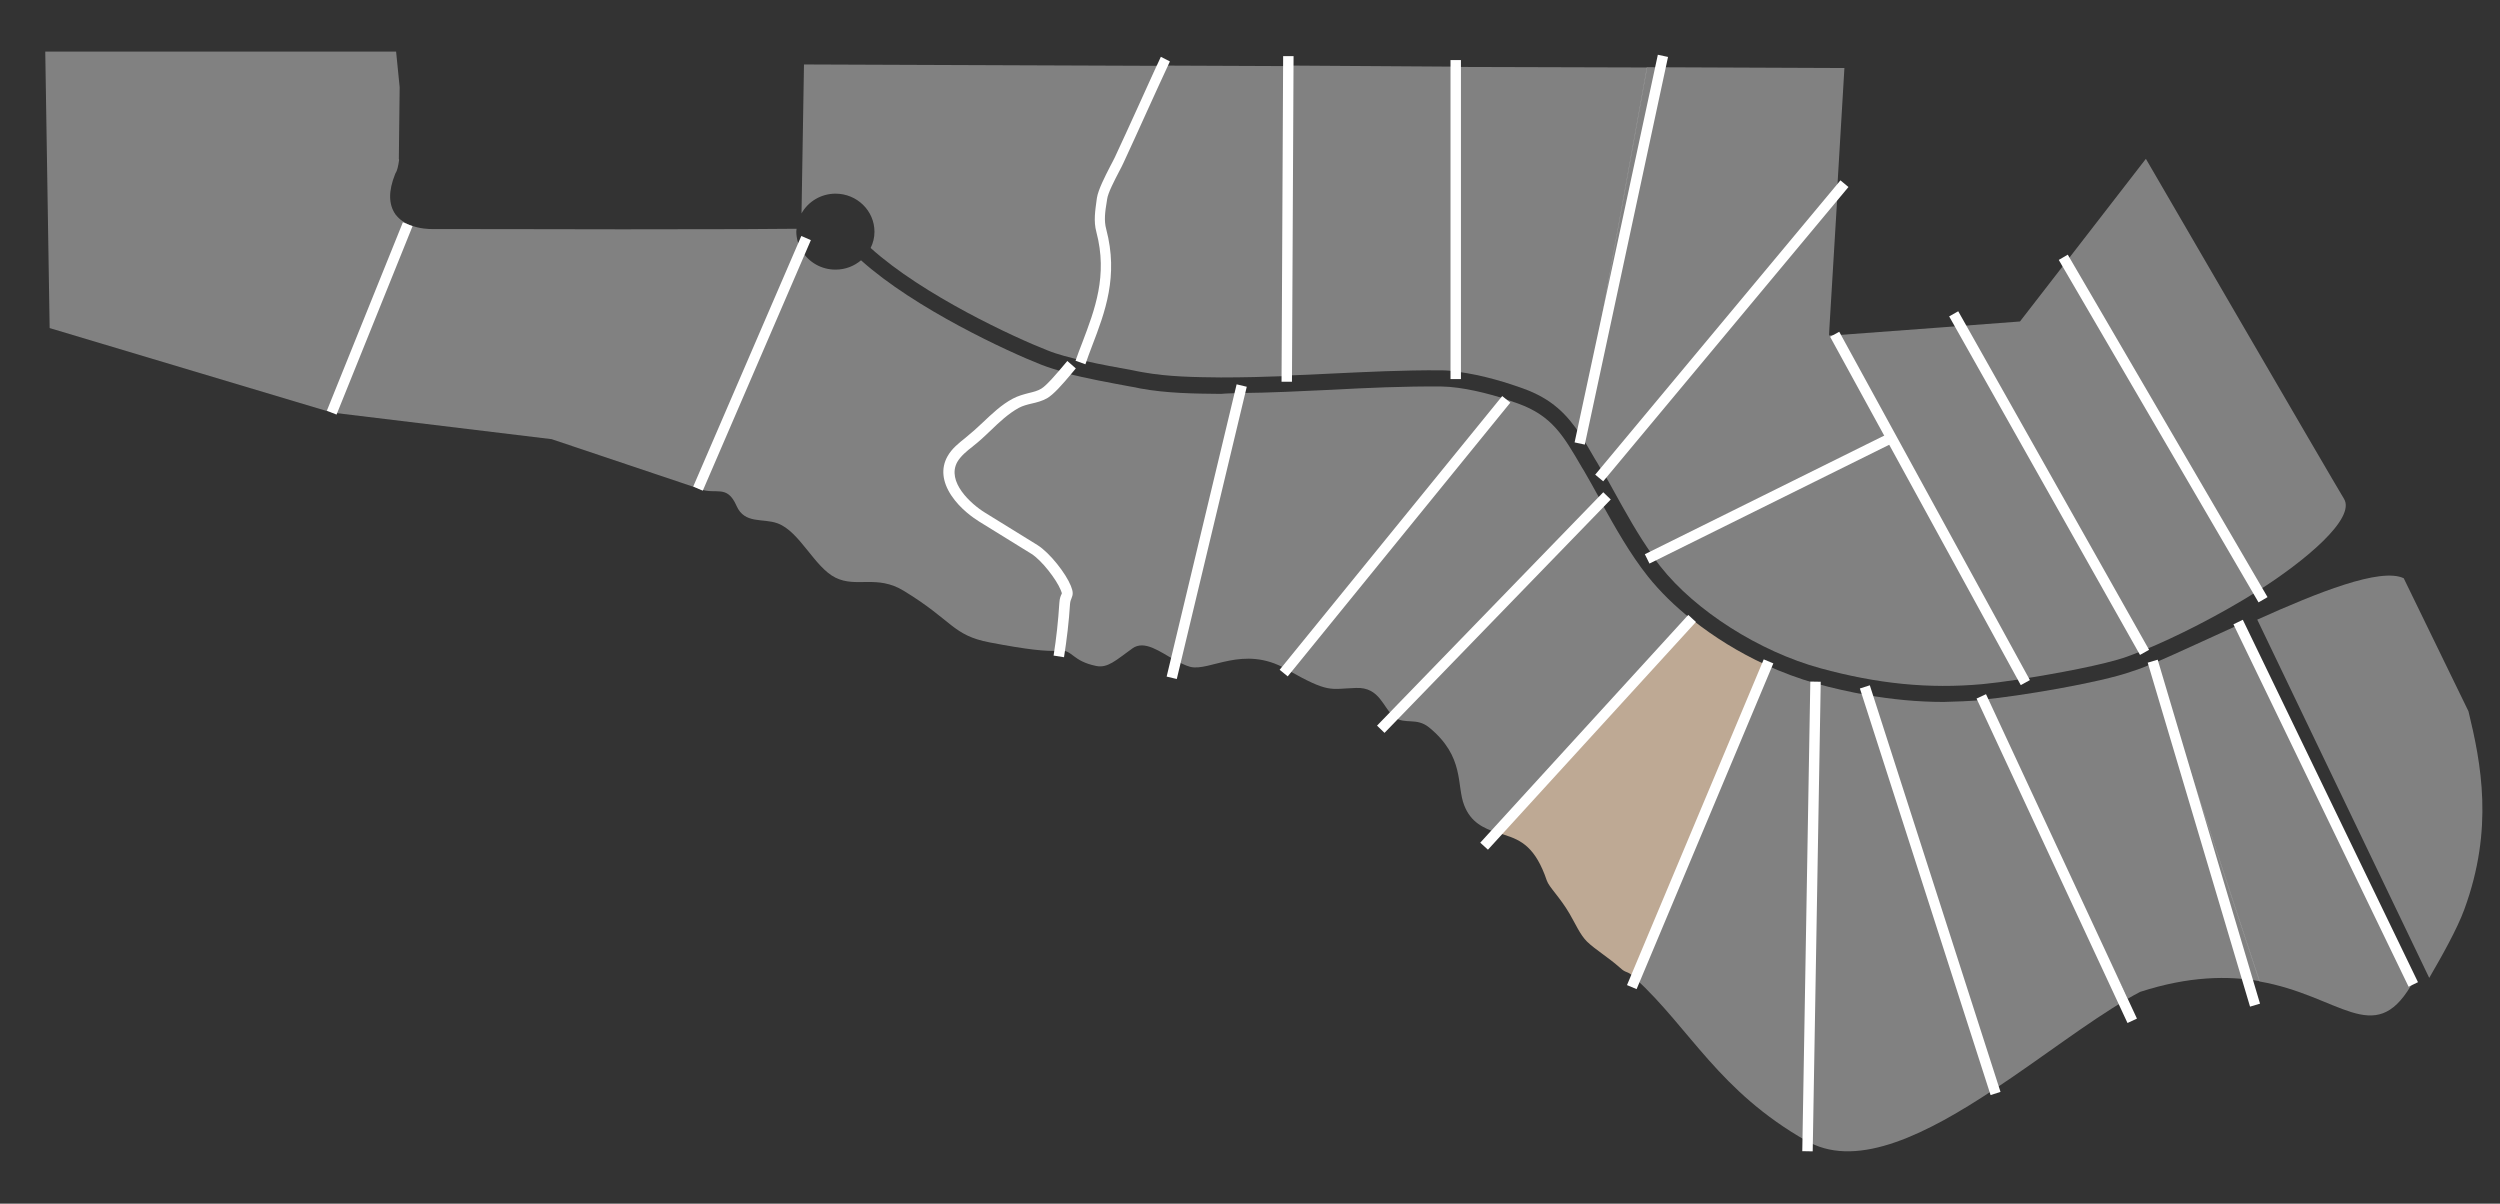
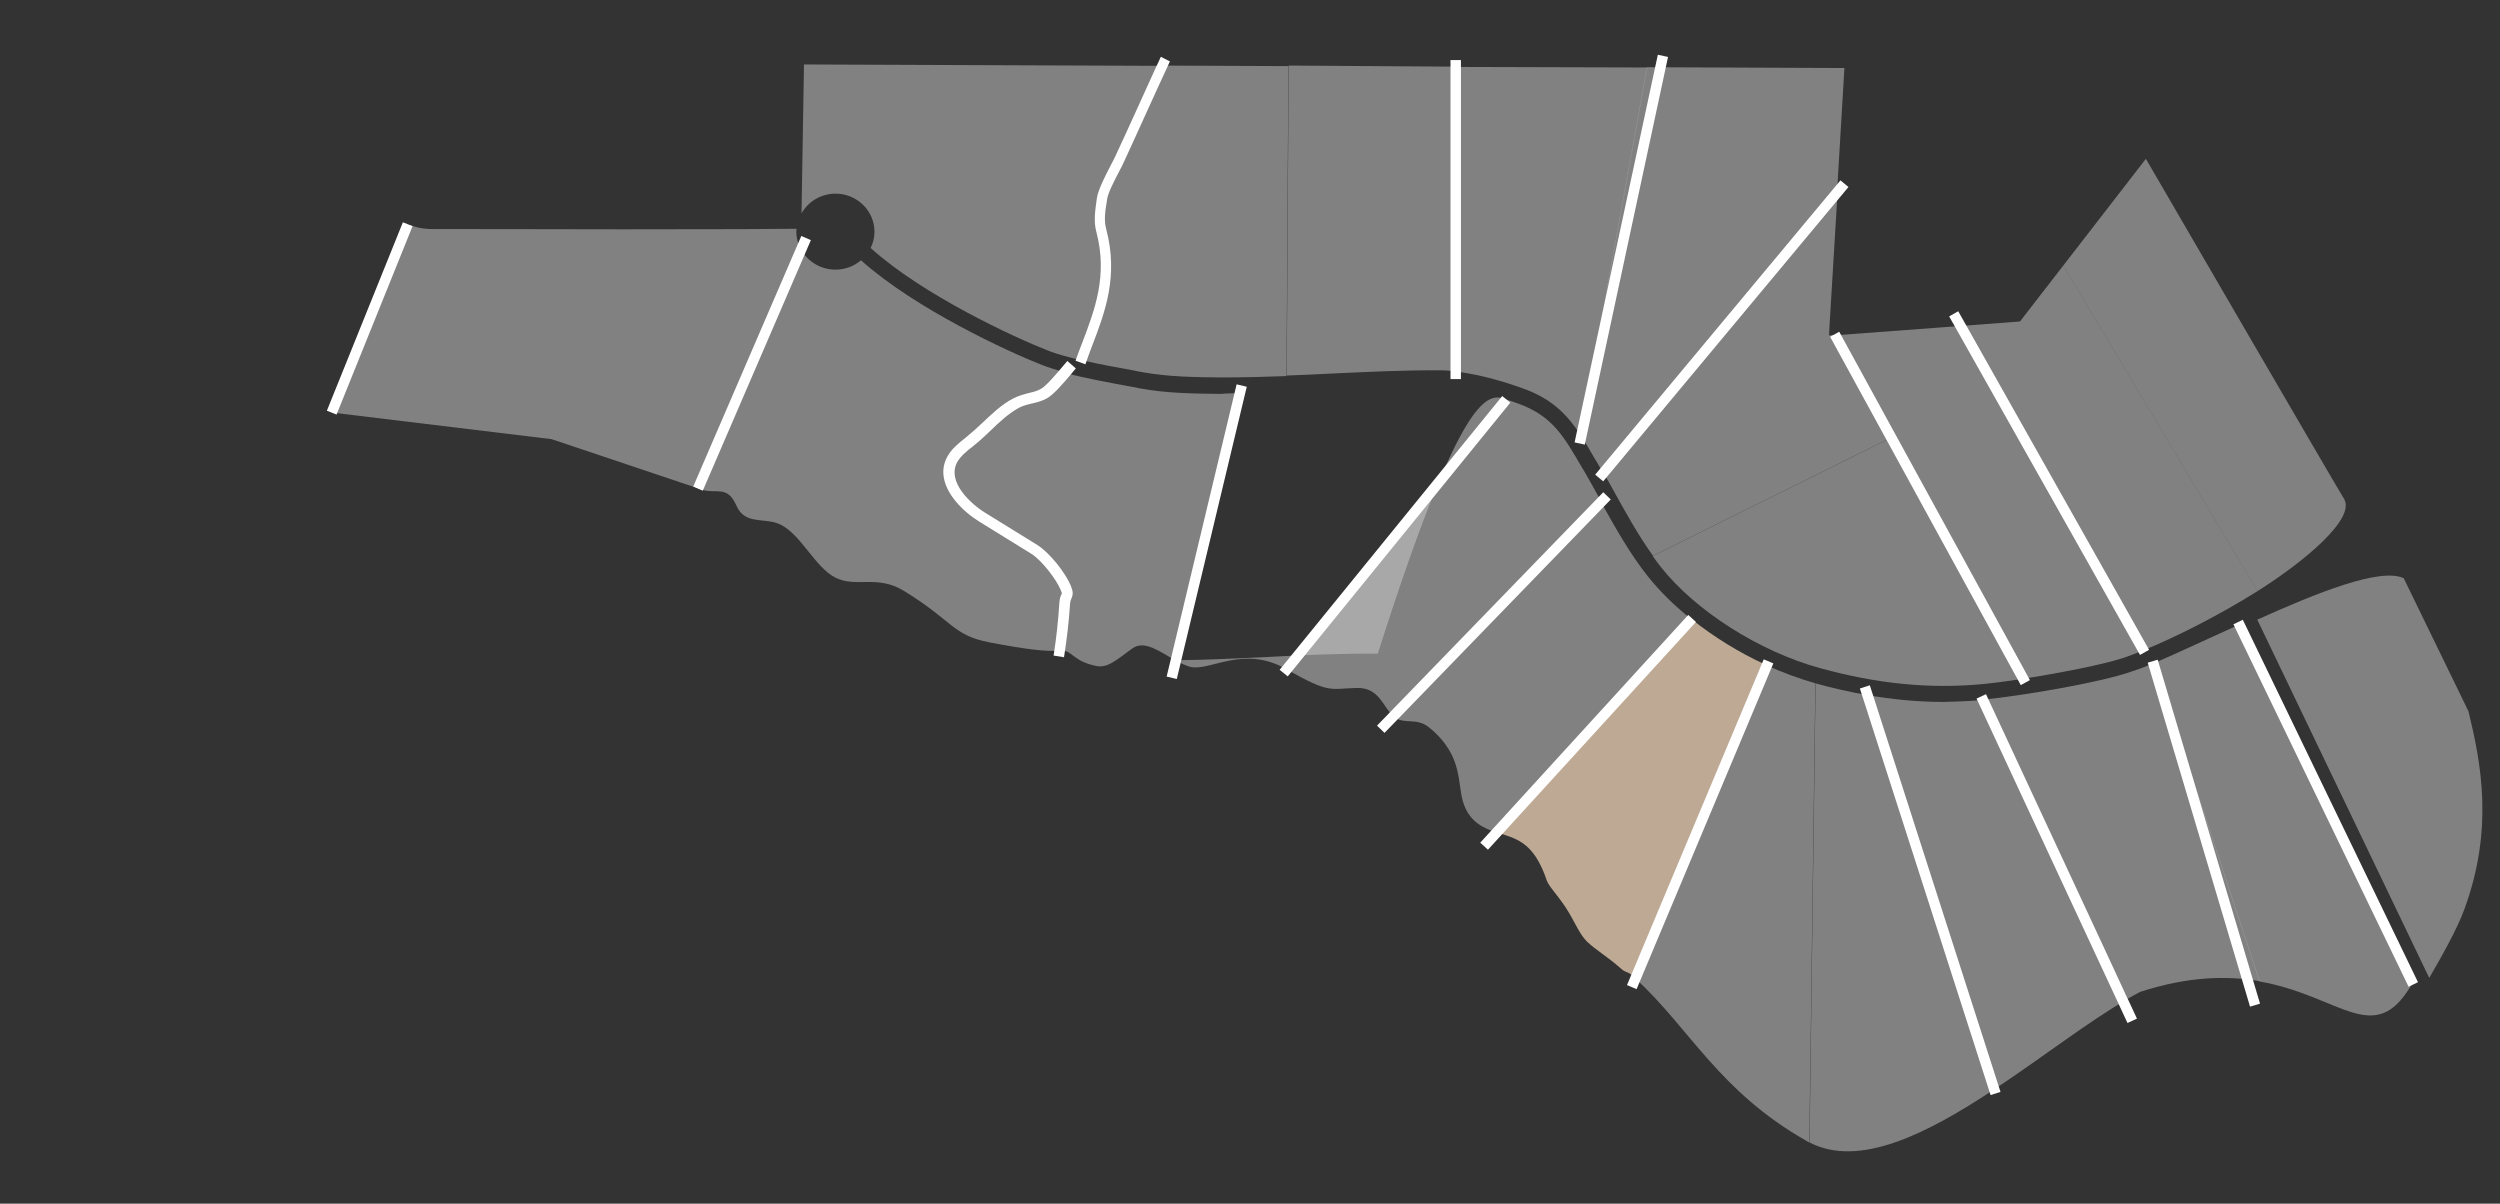
<svg xmlns="http://www.w3.org/2000/svg" id="Layer_1" x="0px" y="0px" viewBox="0 0 911.4 438.8" style="enable-background:new 0 0 911.4 438.8;" xml:space="preserve">
  <rect x="0" y="0" width="911.4" height="438.8" fill="#333333" stroke="none" />
  <style type="text/css">	.st0{opacity:0.5;fill:#D1D1D1;}	.st1{fill:#BEA994;}	.st2{enable-background:new    ;}	.st3{fill:#FFFFFF;}</style>
  <g>
    <path class="st0" d="M899.9,259.3c4.6,18.9,9.3,42.8-1.5,72.2c-2.6,7.2-8.5,17.6-12.8,25l-62.4-130l-0.3-0.6  c22-9.9,44.9-19.1,53.4-15.1" />
    <g id="_x3C_Group_x3E__23_00000070829072134635693010000012044829228630535041_">
      <g id="Lot_shapes_00000052070281546564379930000011685575130737367965_">
        <g>
          <path class="st0" d="M817.3,228l62.4,130c-0.3,0.5-0.5,0.9-0.8,1.4c-13.5,22.6-25.9,3.5-55.2-1.6l-38.3-116.1     c8.8-3.8,20.1-9.1,31.6-14.3L817.3,228L817.3,228z" />
          <path class="st0" d="M785.5,241.6l38.3,116.1c-11.5-2-25.7-1.9-43.6,3.9c-1.5,0.8-3,1.6-4.5,2.5l-52.9-109c0.2,0,0.4,0,0.6-0.1     c11.8-1.1,42.1-6,54-10.3C779.7,244,782.5,242.9,785.5,241.6L785.5,241.6z" />
          <path class="st0" d="M722.7,255.2l52.9,109c-14.2,8.2-31.3,21.5-48.7,33l-46.8-143.9c9.7,1.7,19.1,2.6,28.5,2.6     C713.3,255.8,718,255.6,722.7,255.2L722.7,255.2z" />
          <path class="st0" d="M680.1,253.3l46.8,143.9c-24.3,16.1-49.1,28.7-67.2,19.3l2.2-167.4c0.1,0,0.2,0,0.2,0.1     C668.2,250.9,674.2,252.2,680.1,253.3z" />
          <path class="st0" d="M661.8,249.1l-2.2,167.4c-0.3-0.1-0.6-0.3-0.9-0.5c-32.1-18.2-42.4-40.8-62.6-59.4l47.1-113.6l0.3-0.7     C649.6,245.1,655.8,247.4,661.8,249.1L661.8,249.1z" />
          <path class="st1" d="M643.6,242.3l-0.3,0.7l-47.1,113.6c-0.1-0.1-0.3-0.2-0.4-0.4c-2.8-2.5-2.8-1.2-5.1-3.3     c-4.5-4-9.1-6.7-12.1-9.6c-2.5-2.4-4.4-6.8-6.4-10.2c-3.5-6-7.5-9.7-8.3-12.1c-4.1-12.1-9.3-14.7-15.3-16.6     c-0.9-0.3-1.8-0.6-2.7-0.8l71-77.7C624.8,232.2,634,237.9,643.6,242.3L643.6,242.3z" />
          <path class="st0" d="M616.8,225.9l-71,77.7c-5-1.7-9.6-3.8-12-10c-2.9-7.3,0.3-17.7-12.8-28.4c-4.7-3.8-8.7-0.9-12.8-3.8     c0,0-0.1-0.1-0.1-0.1l75.6-78.2c5.2,9.3,10.5,18.8,17.1,27.1C605.2,215.7,610.6,221,616.8,225.9L616.8,225.9z" />
          <path class="st0" d="M583.8,183l-75.6,78.2c-4-3-5.1-10.8-13.9-10.4c-9.6,0.3-9.6,2.1-25.3-6.8c0,0,0,0,0,0l80-98.4     c1.8,0.6,3.3,1.1,4.4,1.5c12.4,4.5,16.5,11.6,23.3,23.3l0.8,1.3c1.9,3.2,3.7,6.6,5.5,9.8C583.2,182,583.5,182.5,583.8,183     L583.8,183z" />
-           <path class="st0" d="M548.9,145.5l-80,98.4c-15.7-8.9-27.9,1-35-0.8c-1.8-0.5-3.6-1.4-5.4-2.4l23.1-97.4     c11.6-0.1,22.9-0.7,33.8-1.2c12.9-0.7,26.3-1.3,40-1.2C533.2,141,542.7,143.5,548.9,145.5L548.9,145.5z" />
+           <path class="st0" d="M548.9,145.5l-80,98.4c-15.7-8.9-27.9,1-35-0.8c-1.8-0.5-3.6-1.4-5.4-2.4c11.6-0.1,22.9-0.7,33.8-1.2c12.9-0.7,26.3-1.3,40-1.2C533.2,141,542.7,143.5,548.9,145.5L548.9,145.5z" />
          <path class="st0" d="M451.5,143.3l-23.1,97.4c-5.5-3.1-11.2-7.5-15.6-4.3c-6,4.3-8.9,7.2-13.1,6.4c-8.9-1.8-8.7-6-13.3-5.6     c0.8-5.7,1.4-11.4,1.8-17.1c0.2-3.4,1.7-2.5,0.4-5.6c-1.8-4.4-7.4-11.5-11.5-14c-6.4-3.9-12.7-7.9-19.1-11.8     c-6.3-3.9-15.4-12.8-10.8-21.1c1.4-2.6,3.9-4.5,6.3-6.4c5.6-4.3,10.4-10.5,16.9-14c3.3-1.8,7.1-1.8,10.3-3.5     c2.8-1.5,5.6-4.8,7.7-7.2l0.1-0.5c7.6,2,16.5,3.6,23.5,4.9c1.2,0.2,2.4,0.4,3.6,0.7c9.8,1.8,19.8,1.9,29.5,2     C447.2,143.4,449.4,143.4,451.5,143.3L451.5,143.3z" />
          <path class="st0" d="M388.6,214.5c1.3,3.1-0.2,2.3-0.4,5.6c-0.4,5.7-1,11.4-1.8,17.1c0,0-0.1,0-0.1,0c-4.7,0.4-11.9-0.4-25.5-3     c-13.6-2.6-13.4-7.9-31.3-18.8c-9.8-6-17.2-1-24.9-4.8c-7.7-3.8-13-16.8-21.1-19.8c-5.4-2-12,0.4-15-6.4     c-3.5-8-7.5-3.9-13.3-6.1l37.2-86.7c2.5,4,7,6.7,12.2,6.7c3.6,0,6.8-1.3,9.3-3.4c19.7,17.7,53.8,33.4,65.8,38.1     c2.6,1,5.7,2,9,2.8l-0.1,0.5c-2.1,2.4-4.9,5.6-7.7,7.2c-3.2,1.7-7,1.8-10.3,3.5c-6.4,3.5-11.3,9.7-16.9,14     c-2.4,1.8-4.8,3.7-6.3,6.4c-4.6,8.3,4.5,17.1,10.8,21.1c6.4,3.9,12.7,7.9,19.1,11.8C381.2,202.9,386.8,210,388.6,214.5     L388.6,214.5z" />
          <path class="st0" d="M292.3,91.6l-37.2,86.7c-0.2-0.1-0.5-0.2-0.7-0.3l-53.3-17.9l-80.1-9.7l28.4-68.4c3.6,1.5,7.3,1.5,7.9,1.5     c28.8,0,51.6,0.1,69.6,0.1c39.4,0,56.2-0.1,63.5-0.2c0,0.3-0.1,0.6-0.1,1C290.3,87,291.1,89.5,292.3,91.6L292.3,91.6z" />
-           <path class="st0" d="M149.4,82.1L121,150.4L18.1,119.6L16.5,18.8h127.9l1.3,13l-0.3,26.1l0.1,0.4c-0.3,2.2-0.7,4-1.3,4.8     l-0.2,0.5c-2.4,6-2.4,10.9,0.2,14.6C145.7,80.1,147.5,81.3,149.4,82.1L149.4,82.1z" />
          <path class="st0" d="M854.5,181.8c4.5,7.2-14.4,22.9-31.5,33.7L752.2,96.8l30.1-38.9C782.3,57.9,850.1,174.6,854.5,181.8z" />
          <path class="st0" d="M752.2,96.8L823,215.5c-14,8.8-29.9,16.8-41.4,21.5l-67.7-117.7l0-0.4l22.5-1.7L752.2,96.8z" />
          <path class="st0" d="M713.9,119.3L781.6,237c-2.2,0.9-4.3,1.7-6.2,2.4c-8.1,2.9-25.9,6.2-39.4,8.3L688.5,160l-20.4-37.7     l45.8-3.4L713.9,119.3L713.9,119.3z" />
          <path class="st0" d="M688.5,160l47.5,87.7c-5.3,0.8-10,1.4-13.2,1.7c-19.6,1.8-38.4-0.1-59.2-5.8c-22.3-6.1-45.6-21-58.2-37     c-1-1.3-2-2.6-2.9-3.9l85.7-42.5L688.5,160L688.5,160z" />
          <path class="st0" d="M666.9,120l-0.1,2.3l1.4-0.1l20.4,37.7l-0.3,0.2l-85.7,42.5c-5.4-7.5-10-15.9-14.5-24     c-1.1-2.1-2.3-4.1-3.5-6.2l85.2-102.2h0.1L666.9,120L666.9,120z" />
          <path class="st0" d="M672.4,24.8l-2.7,45.4h-0.1l-85.2,102.2c-0.7-1.2-1.4-2.5-2.1-3.7l-0.8-1.3c-1.8-3.1-3.5-6.1-5.3-8.8     l24.2-134.1L672.4,24.8z" />
          <path class="st0" d="M600.5,24.6l-24.2,134.1c-5-7.6-10.5-13.3-21.1-17.1c-4.4-1.6-14.6-5-24.2-6.1l0-0.2l-0.4-110.9L600.5,24.6     L600.5,24.6z" />
          <path class="st0" d="M530.6,24.3l0.4,110.9l0,0.2c-1.9-0.2-3.8-0.4-5.6-0.4c-13.9-0.1-27.3,0.6-40.3,1.2     c-5.3,0.3-10.6,0.5-16,0.7l0-0.9l0.7-112.1L530.6,24.3L530.6,24.3z" />
          <path class="st0" d="M469.7,24.1L469,136.2l0,0.9c-7.8,0.3-15.8,0.5-23.9,0.5c-9.4-0.1-19.1-0.2-28.5-1.9     c-1.1-0.2-2.3-0.4-3.6-0.7c-5.4-1-11.8-2.1-17.8-3.5c5-13.9,11-28.7,6.1-47.4c-1-3.8-0.3-7.8,0.3-11.7     c0.6-3.7,4.7-10.7,6.3-14.1c4.3-9.2,9.2-23.4,13.7-34.4L469.7,24.1L469.7,24.1z" />
          <path class="st0" d="M293.1,23.5L421.7,24c-4.5,11-9.4,25.2-13.7,34.4c-1.6,3.4-5.8,10.4-6.3,14.1c-0.6,3.9-1.3,7.9-0.3,11.7     c4.9,18.7-1.1,33.5-6.1,47.4c-5.1-1.2-9.9-2.4-13.5-3.9c-11.8-4.6-45.4-20.1-64.4-37.3c0.9-1.8,1.4-3.8,1.4-5.9     c0-7.7-6.4-13.9-14.2-13.9c-5.3,0-10,2.9-12.4,7.2L293.1,23.5L293.1,23.5z" />
        </g>
      </g>
      <g id="lot_lines_-_dotted_00000008859609376151639660000005273103129283859863_">
        <g class="st2">
          <rect x="97.8" y="114.2" transform="matrix(0.374 -0.927 0.927 0.374 -23.277 197.673)" class="st3" width="74.1" height="3.8" />
        </g>
        <g class="st2">
          <rect x="224.4" y="130.4" transform="matrix(0.396 -0.918 0.918 0.396 44.152 331.737)" class="st3" width="99.5" height="3.8" />
        </g>
        <g class="st2">
          <rect x="384.9" y="192" transform="matrix(0.233 -0.973 0.973 0.233 148.814 576.426)" class="st3" width="109.5" height="3.8" />
        </g>
        <g class="st2">
          <rect x="444.1" y="193.5" transform="matrix(0.631 -0.776 0.776 0.631 36.123 466.706)" class="st3" width="128.6" height="3.8" />
        </g>
        <g class="st2">
          <rect x="485.5" y="221.7" transform="matrix(0.696 -0.718 0.718 0.696 4.92 458.819)" class="st3" width="118.5" height="3.8" />
        </g>
        <g class="st2">
          <rect x="523.1" y="265" transform="matrix(0.674 -0.738 0.738 0.674 -8.496 514.643)" class="st3" width="112.5" height="3.8" />
        </g>
        <g class="st2">
          <rect x="555.3" y="298.4" transform="matrix(0.387 -0.922 0.922 0.387 103.113 755.633)" class="st3" width="128.8" height="3.8" />
        </g>
        <g class="st2">
-           <rect x="574.8" y="332.3" transform="matrix(1.711385e-02 -1 1 1.711385e-02 314.902 988.786)" class="st3" width="171.2" height="3.8" />
-         </g>
+           </g>
        <g class="st2">
          <rect x="701.8" y="246.6" transform="matrix(0.952 -0.306 0.306 0.952 -65.53 230.983)" class="st3" width="3.8" height="155.7" />
        </g>
        <g class="st2">
          <rect x="747.6" y="247.8" transform="matrix(0.907 -0.422 0.422 0.907 -62.073 345.406)" class="st3" width="3.8" height="130.4" />
        </g>
        <g class="st2">
          <rect x="802" y="238.1" transform="matrix(0.958 -0.285 0.285 0.958 -53.207 242.048)" class="st3" width="3.8" height="130.9" />
        </g>
        <g class="st2">
          <rect x="846.3" y="219.3" transform="matrix(0.9 -0.435 0.435 0.9 -42.845 398.369)" class="st3" width="3.8" height="146.8" />
        </g>
        <g class="st2">
-           <rect x="786.4" y="83.7" transform="matrix(0.864 -0.504 0.504 0.864 28.908 418.786)" class="st3" width="3.8" height="144.5" />
-         </g>
+           </g>
        <g class="st2">
          <rect x="745.2" y="105.1" transform="matrix(0.871 -0.491 0.491 0.871 9.911 389.691)" class="st3" width="3.8" height="141.7" />
        </g>
        <g class="st2">
          <rect x="701.8" y="112.6" transform="matrix(0.877 -0.48 0.48 0.877 -2.343 360.887)" class="st3" width="3.8" height="144.8" />
        </g>
        <g class="st2">
-           <rect x="595.4" y="180" transform="matrix(0.896 -0.444 0.444 0.896 -13.758 305.125)" class="st3" width="97.9" height="3.8" />
-         </g>
+           </g>
        <g class="st2">
          <rect x="558.2" y="118.8" transform="matrix(0.64 -0.768 0.768 0.64 133.056 525.705)" class="st3" width="139.7" height="3.8" />
        </g>
        <g class="st2">
          <rect x="519" y="89.4" transform="matrix(0.21 -0.978 0.978 0.21 377.61 650.092)" class="st3" width="144.5" height="3.8" />
        </g>
        <g class="st2">
          <rect x="528.8" y="21.9" class="st3" width="3.8" height="116.3" />
        </g>
        <g class="st2">
-           <rect x="410" y="77.9" transform="matrix(4.927955e-03 -1 1 4.927955e-03 387.277 548.771)" class="st3" width="118.7" height="3.8" />
-         </g>
+           </g>
        <g class="st2">
          <path class="st3" d="M426.5,22.4c-2.6,5.6-5.6,12.1-8.4,18.3c-2.8,6.3-5.8,12.7-8.4,18.4c-0.4,0.9-1,2.1-1.7,3.4     c-1.7,3.3-4.1,7.8-4.4,10.2l-0.1,0.7c-0.6,3.6-1.1,7-0.2,10.2c4.5,17.1-0.4,30.1-5.2,42.6c-0.8,2.2-1.7,4.4-2.4,6.6l-3.6-1.3     c0.8-2.2,1.6-4.5,2.5-6.7c4.5-11.9,9.3-24.3,5.1-40.2c-1.1-4-0.4-8,0.1-11.8l0.1-0.7c0.5-3,2.9-7.7,4.8-11.4     c0.6-1.2,1.3-2.4,1.7-3.3c2.6-5.6,5.6-12.1,8.4-18.3c2.8-6.3,5.8-12.7,8.4-18.4L426.5,22.4z" />
        </g>
        <g class="st2">
          <path class="st3" d="M392.2,134.3c-0.4,0.5-0.9,1.1-1.5,1.8c-3.4,4.1-6.7,7.8-9,9.1c-1.8,1-3.7,1.5-5.5,1.9     c-1.7,0.4-3.3,0.8-4.8,1.6c-3.8,2.1-7.1,5.2-10.3,8.3c-2,1.9-4.1,3.9-6.3,5.6l-0.1,0.1c-2.2,1.7-4.4,3.5-5.7,5.7     c-4,7.2,4.9,15.3,10.1,18.5l19.1,11.8c4.6,2.9,10.4,10.4,12.2,14.9c0.9,2.2,0.8,3.2,0.2,4.6c-0.2,0.5-0.4,0.9-0.5,1.9     c-0.4,6.5-1.2,13.1-2.2,19.5l-3.8-0.6c1-6.3,1.7-12.8,2.1-19.2c0.1-1.7,0.5-2.6,0.8-3.2c0.1-0.1,0.1-0.3,0.1-0.3     c0,0,0-0.3-0.4-1.2c-1.6-3.9-6.9-10.8-10.7-13.2l-19.1-11.8c-1.9-1.2-6.8-4.5-10.1-9.5c-3.3-5-3.8-9.9-1.4-14.2     c1.6-2.9,4.2-4.9,6.7-6.9l0.1-0.1c2-1.6,4-3.4,6-5.3c3.4-3.2,6.9-6.6,11.1-8.8c1.9-1,3.8-1.5,5.7-2c1.7-0.4,3.3-0.8,4.6-1.6     c1.9-1.1,5.8-5.7,7.9-8.2c0.6-0.7,1.2-1.4,1.6-1.9L392.2,134.3z" />
        </g>
      </g>
    </g>
  </g>
</svg>